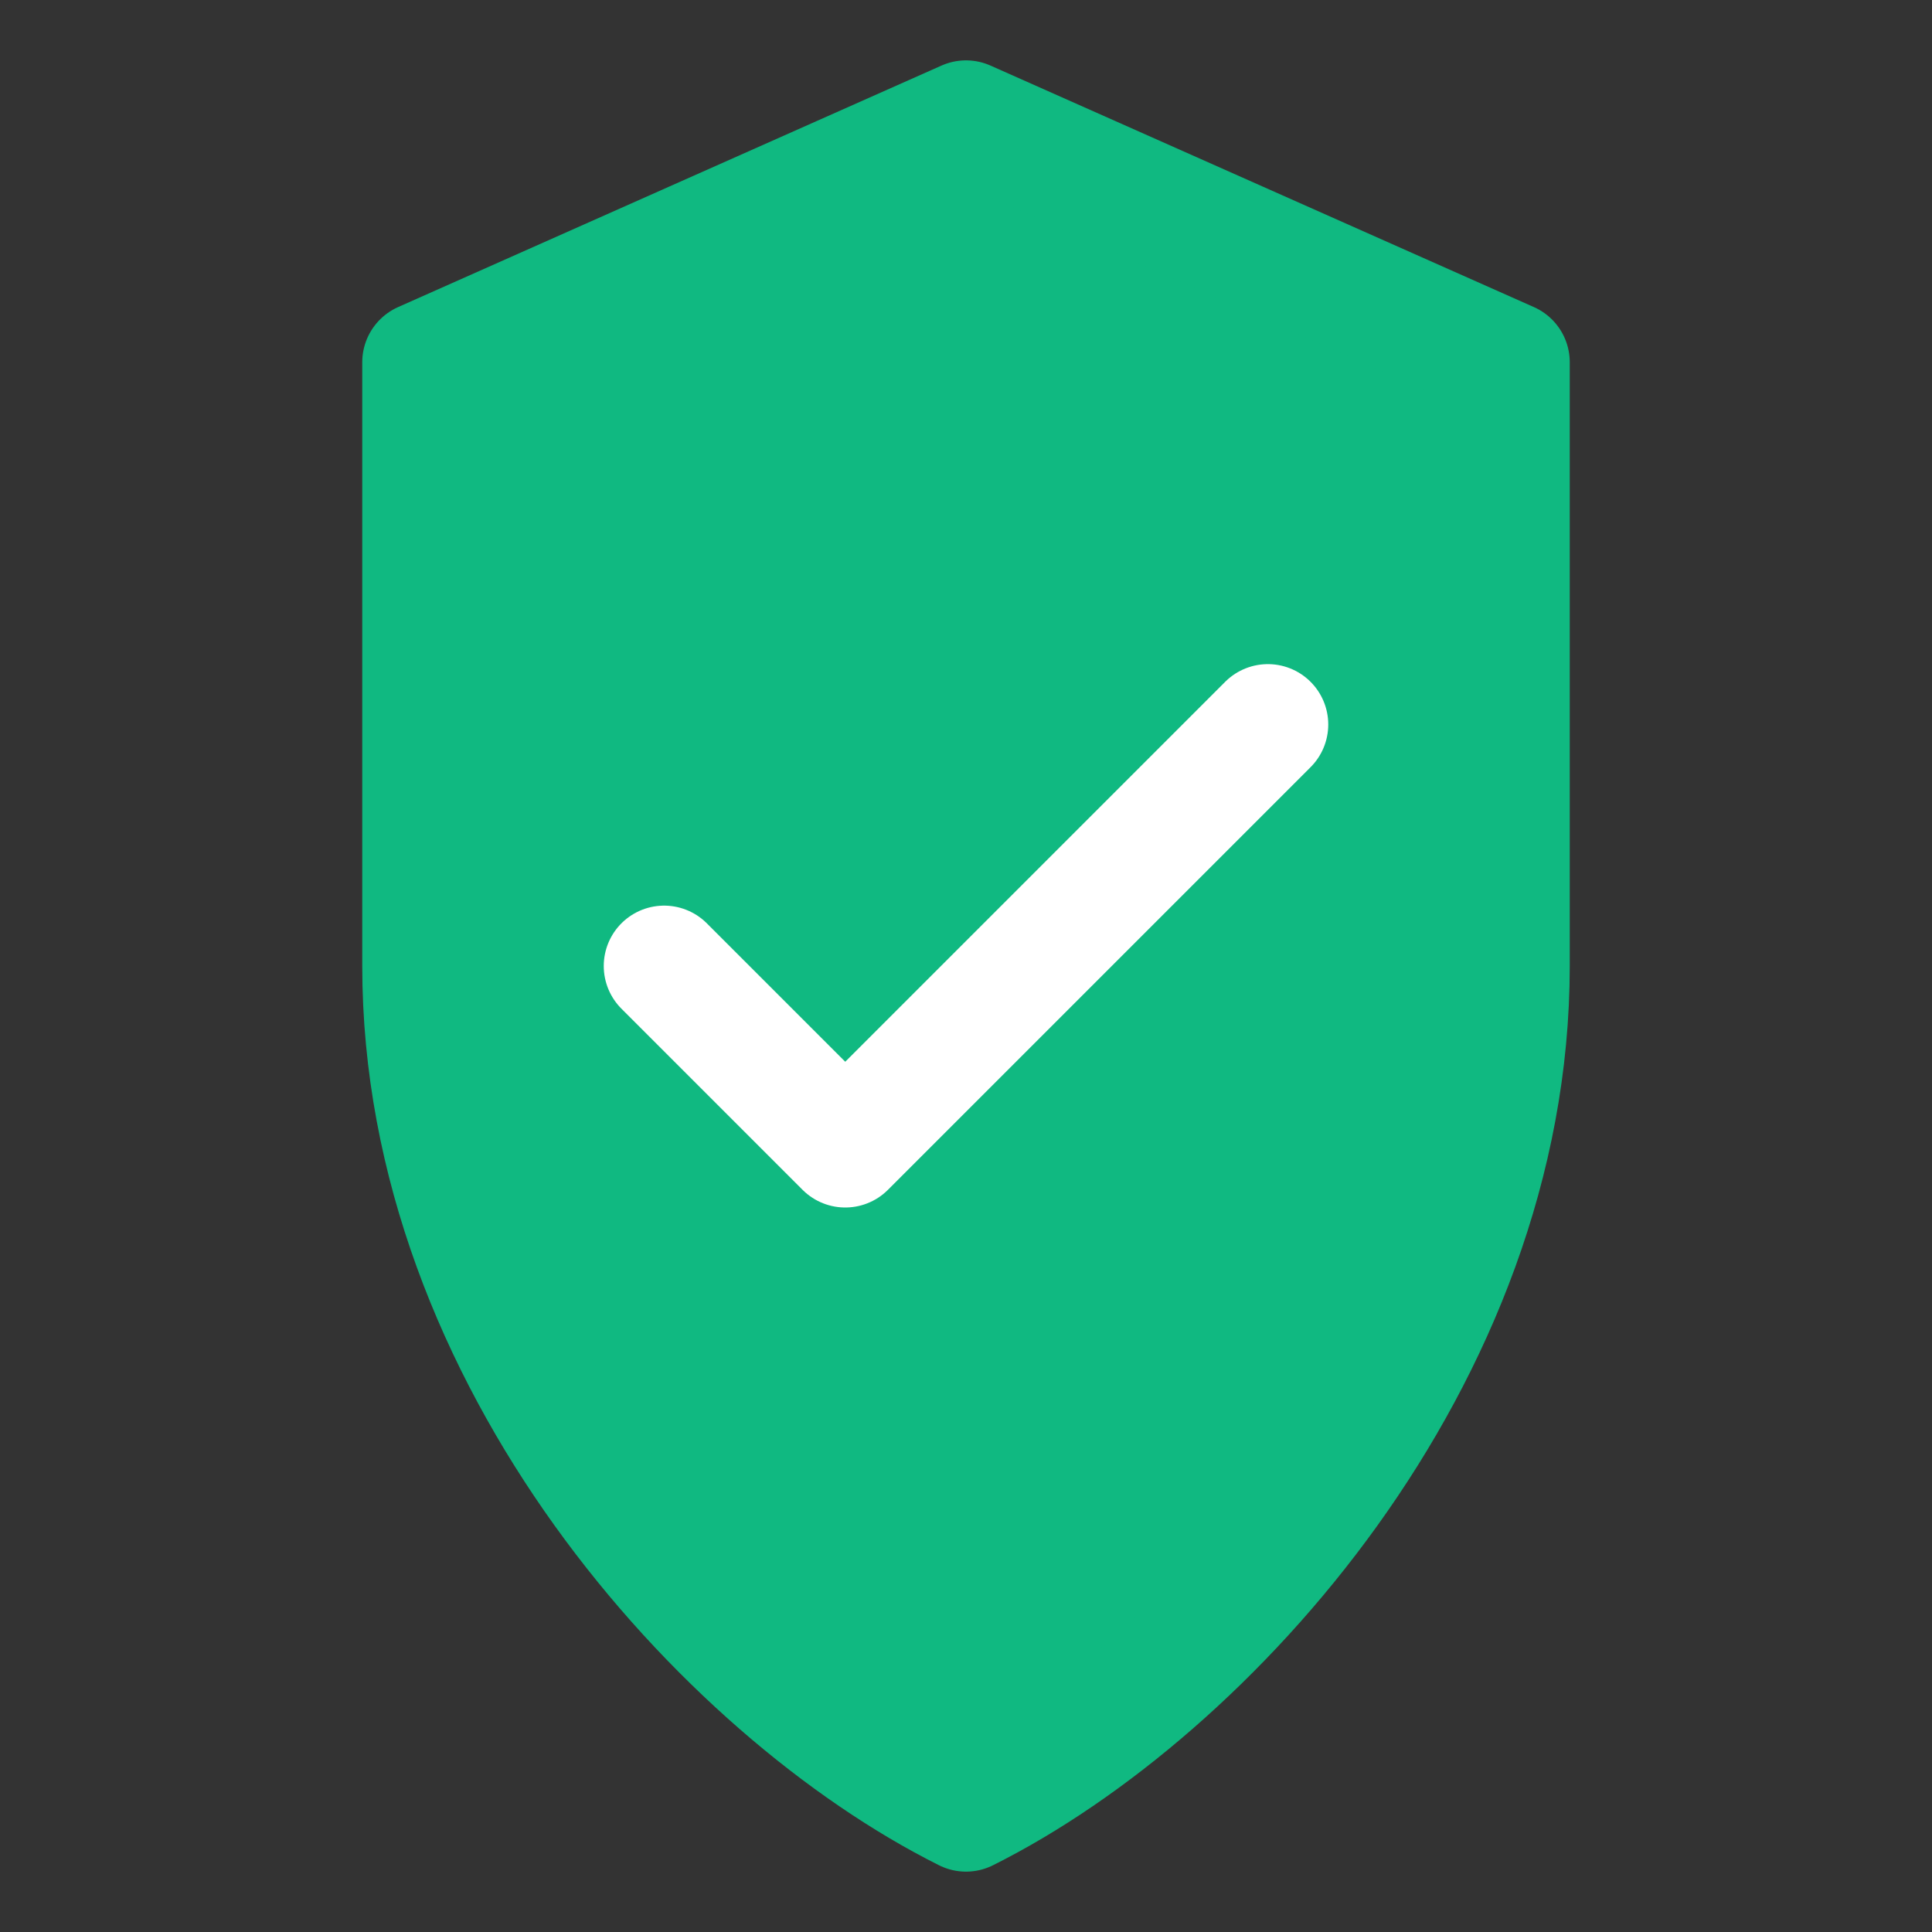
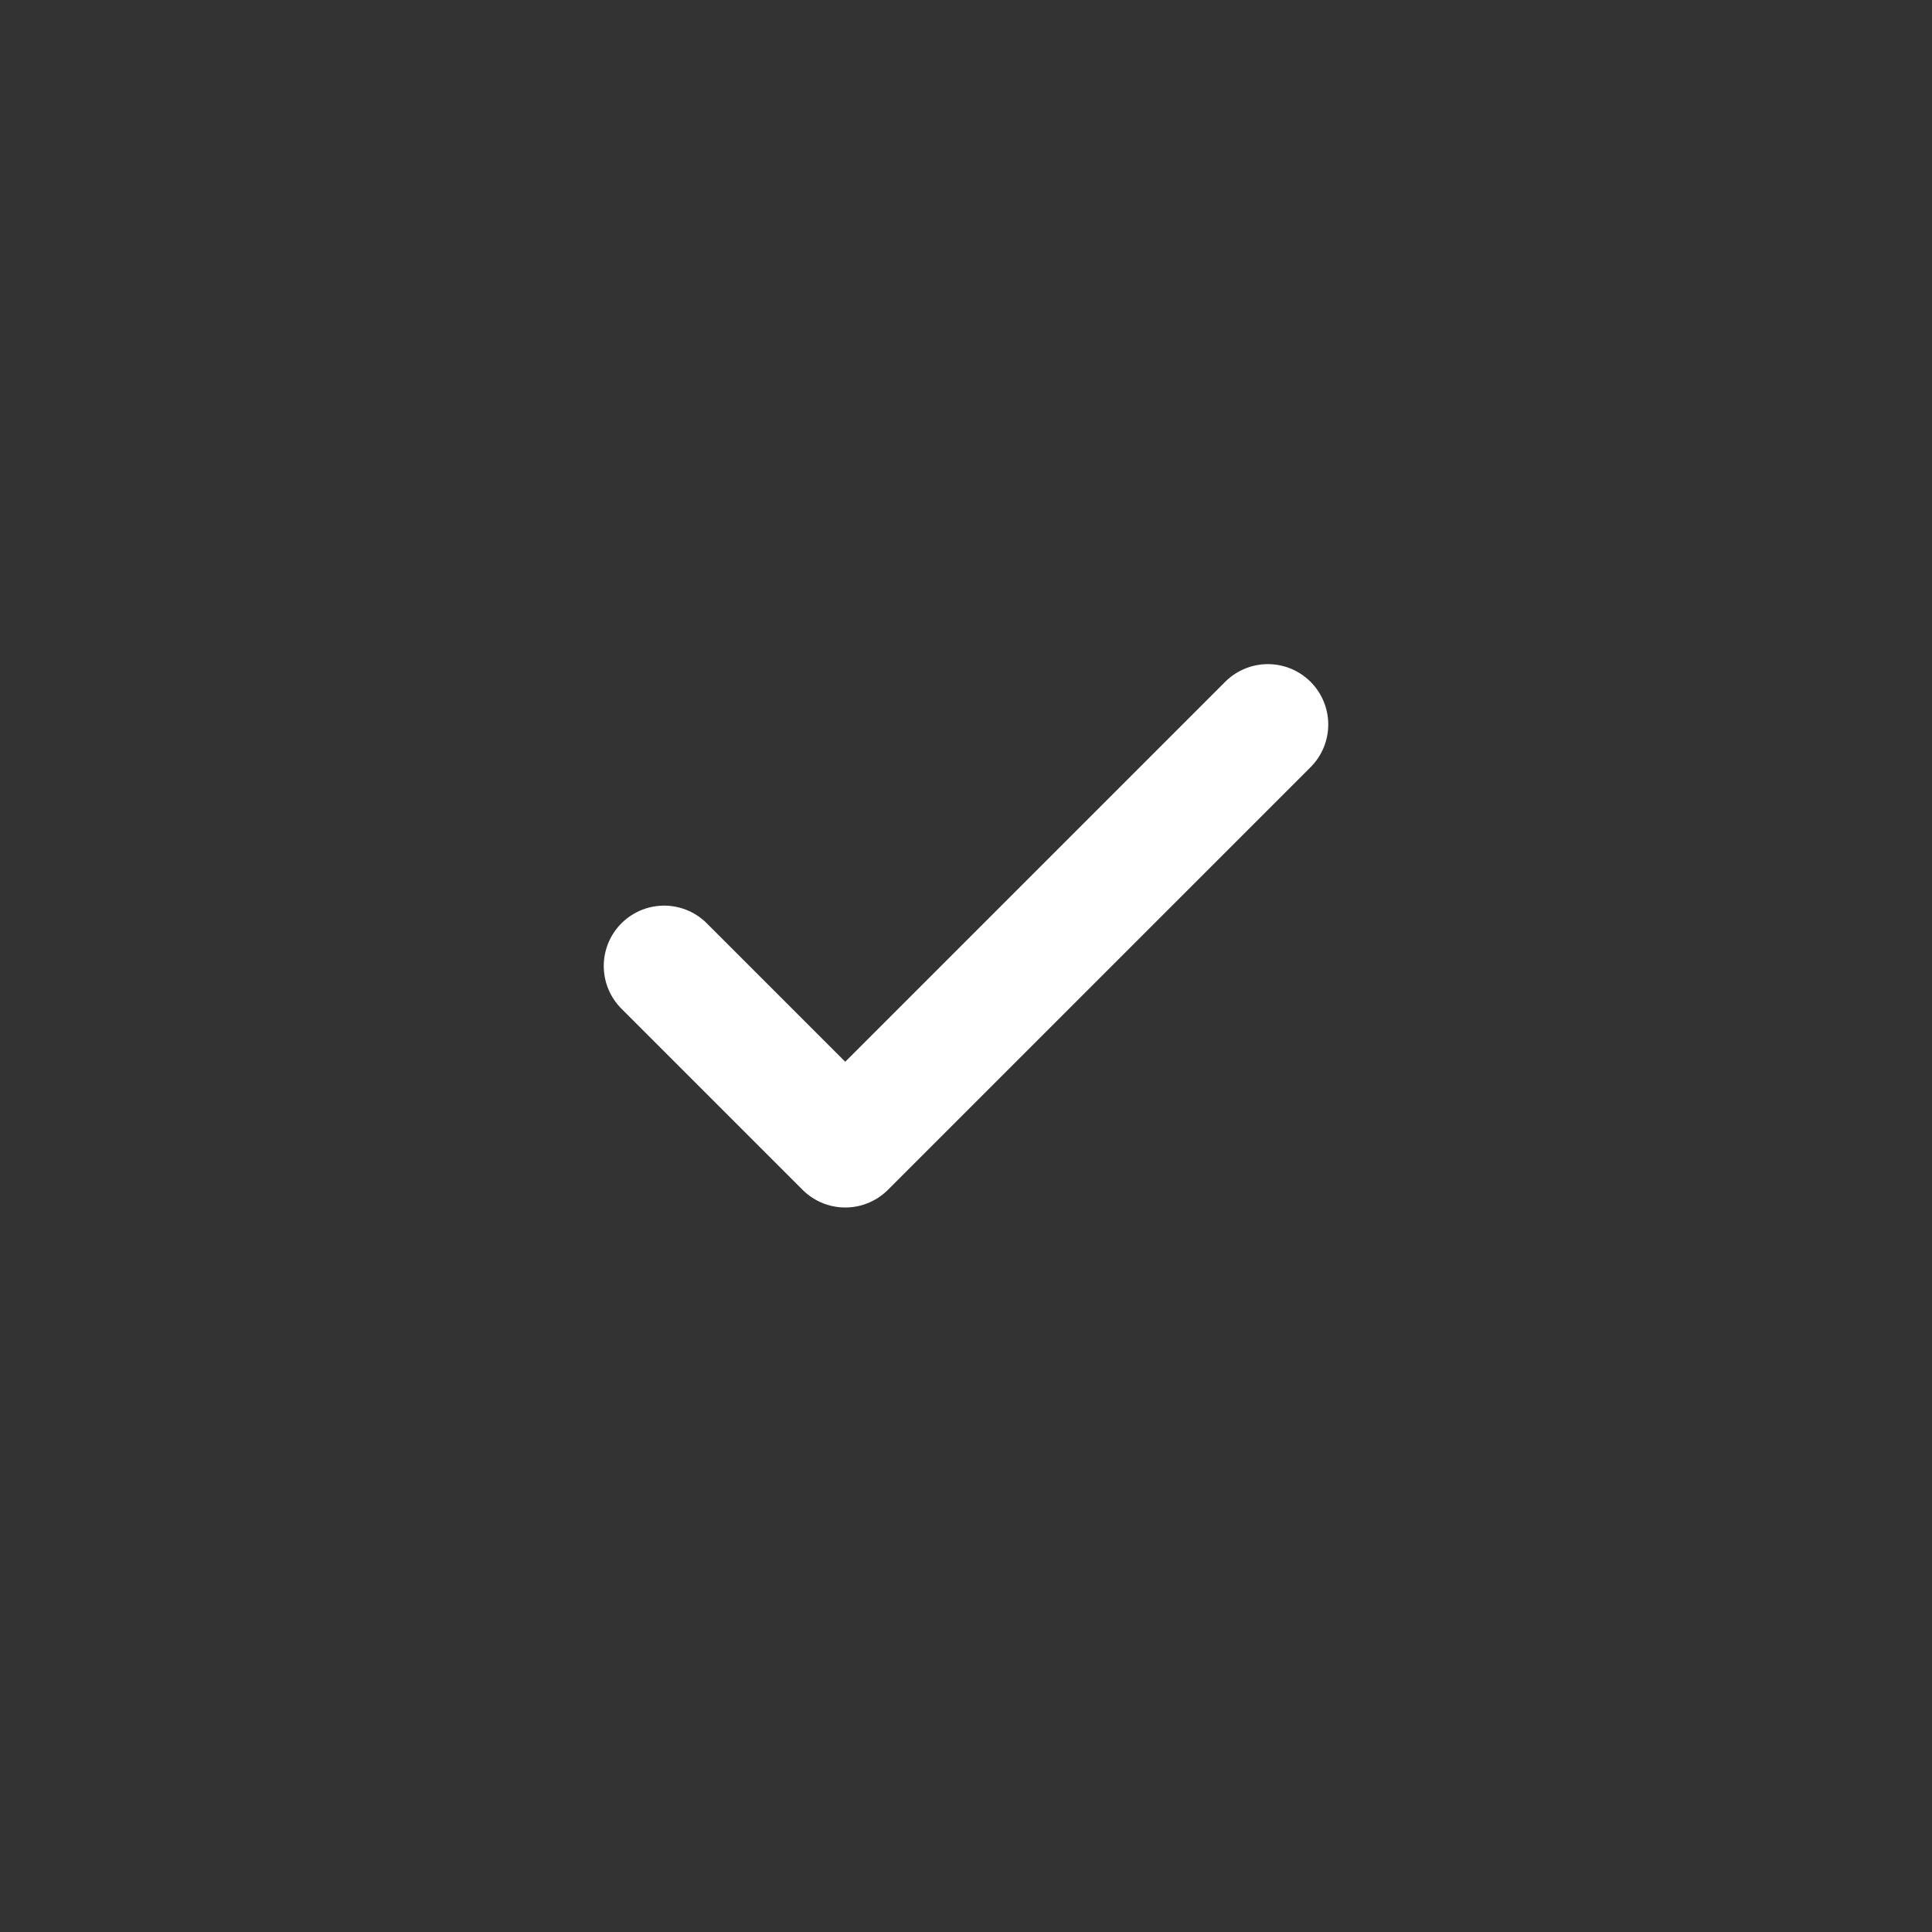
<svg xmlns="http://www.w3.org/2000/svg" viewBox="0 0 32 32" fill="none">
  <rect x="0" y="0" width="32" height="32" fill="#333333" stroke="none" />
-   <path d="M16 2C16 2 7 6 7 6V16C7 22.5 12 28 16 30C20 28 25 22.5 25 16V6C25 6 16 2 16 2Z" fill="#10b981" stroke="#10b981" stroke-width="2" stroke-linecap="round" stroke-linejoin="round" />
  <path d="M11 16L14 19L21 12" stroke="white" stroke-width="2" stroke-linecap="round" stroke-linejoin="round" />
</svg>